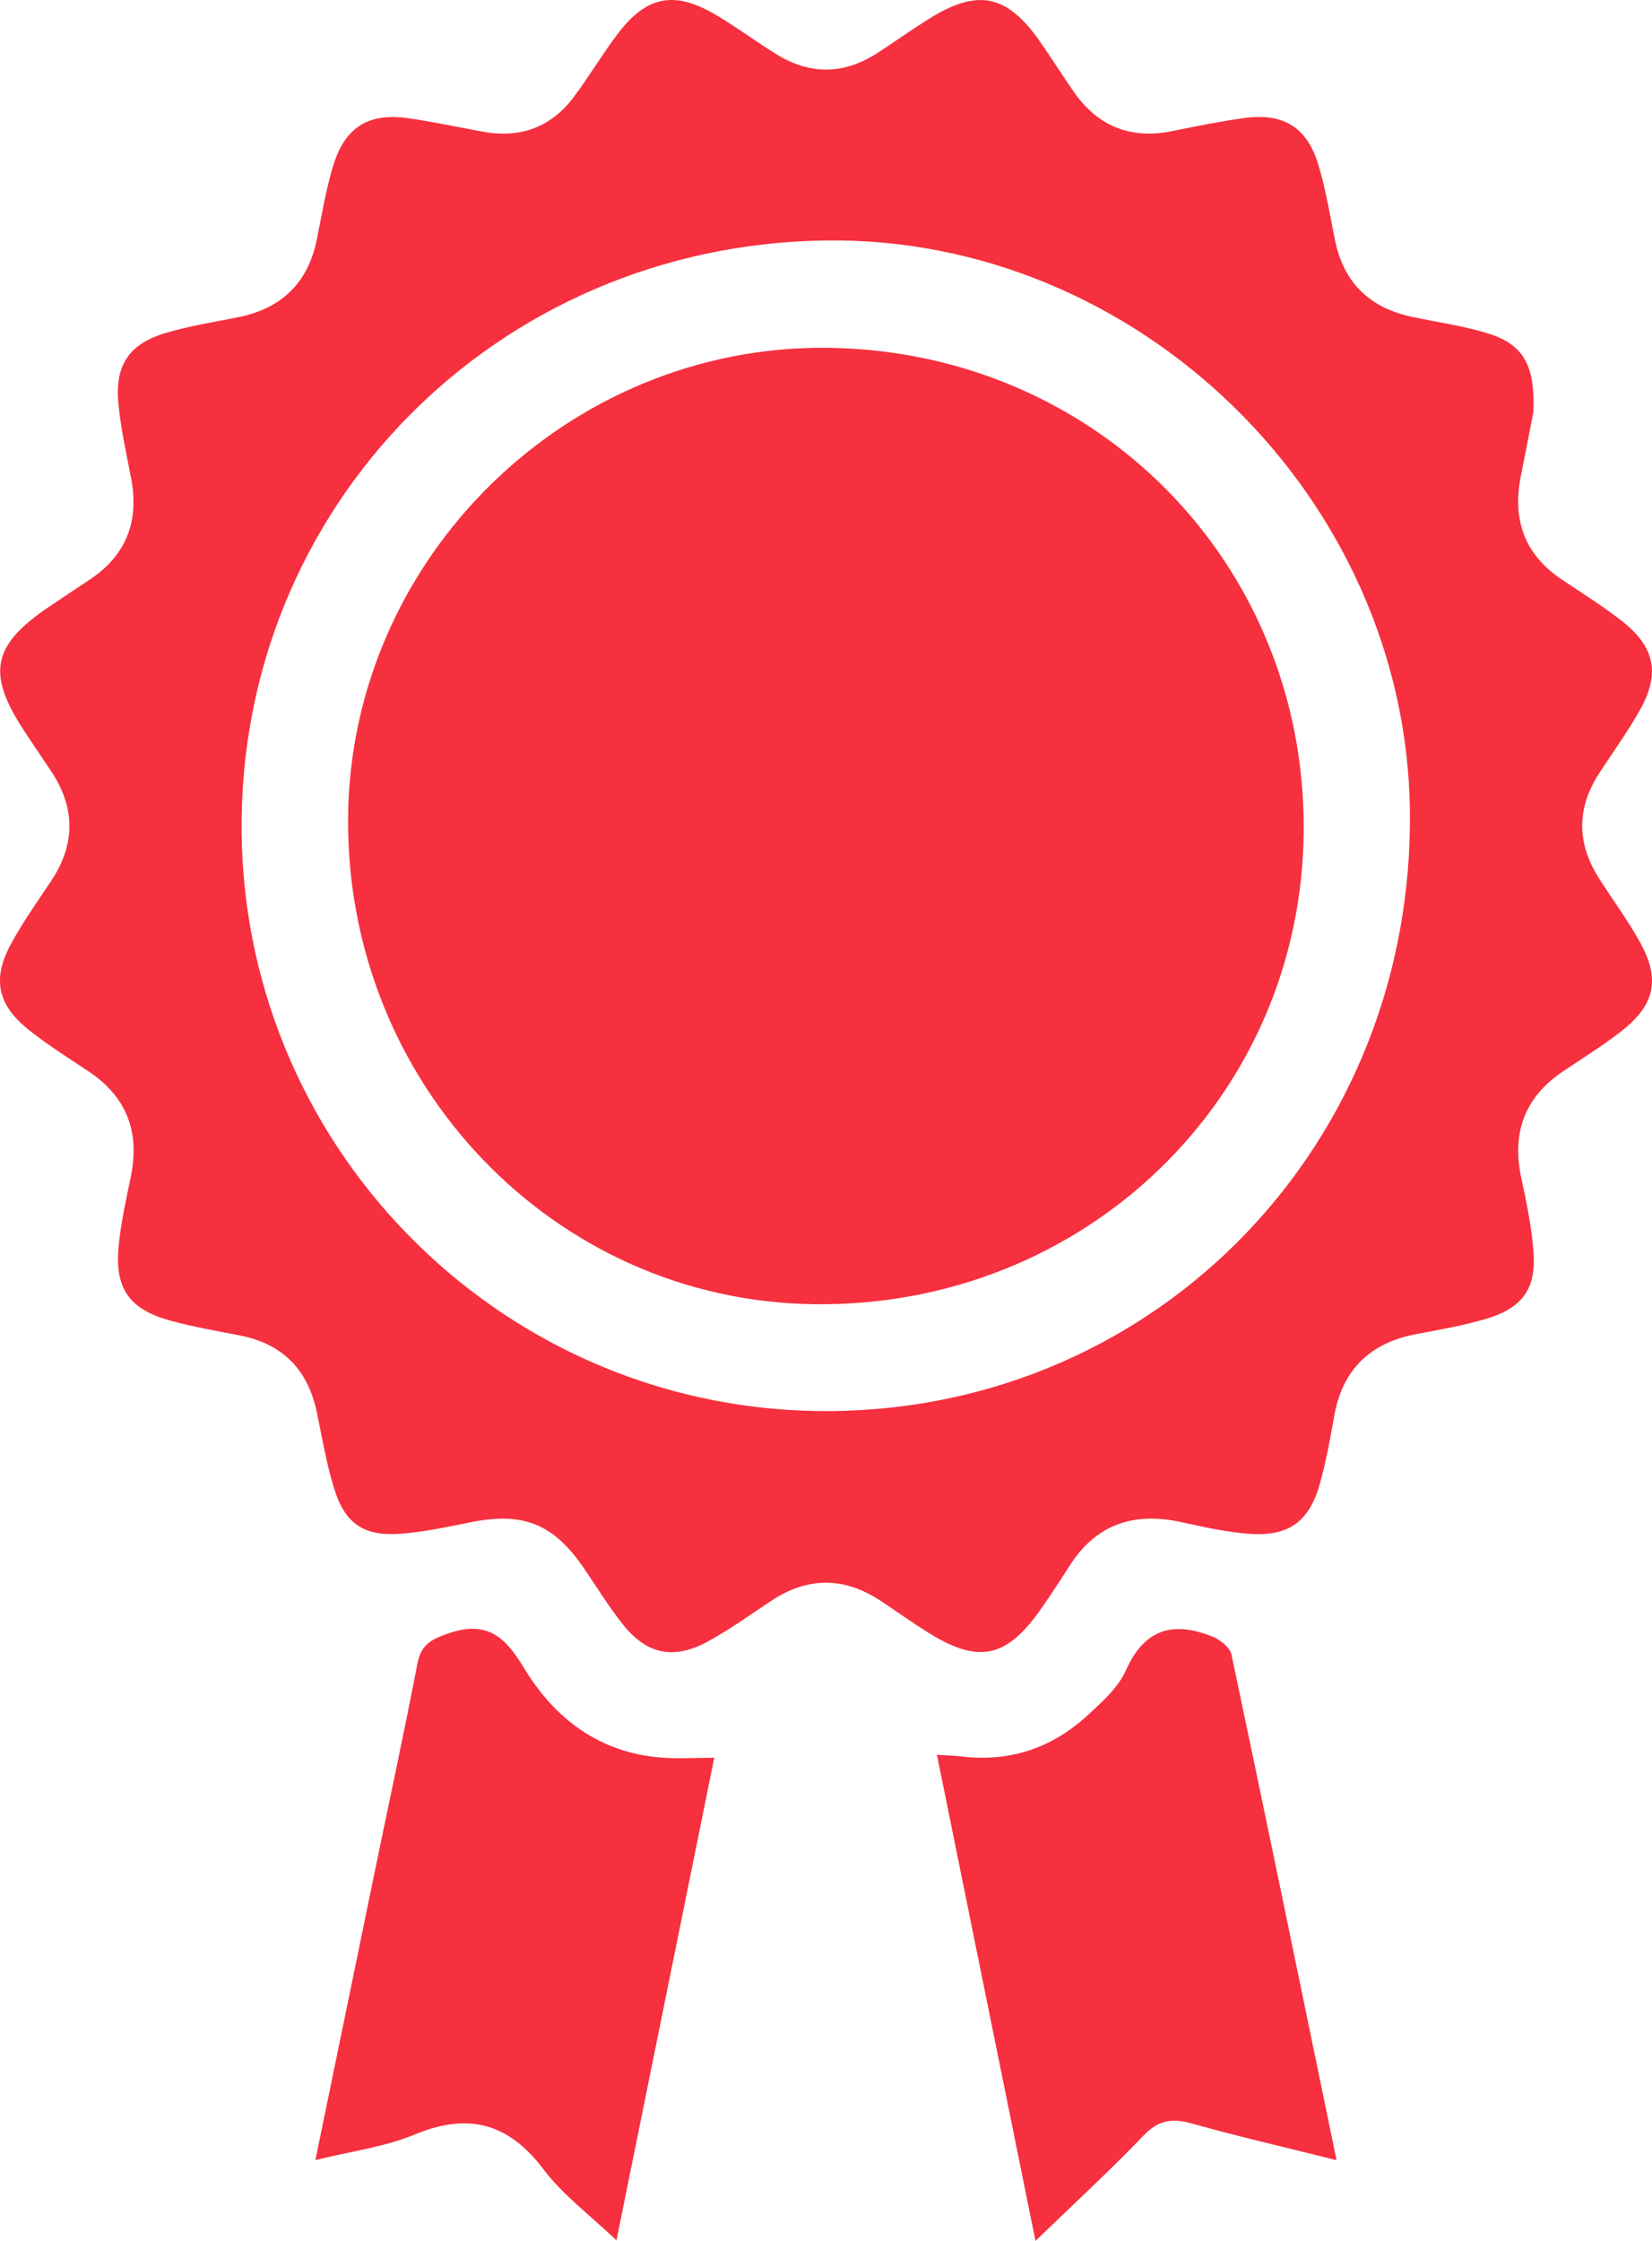
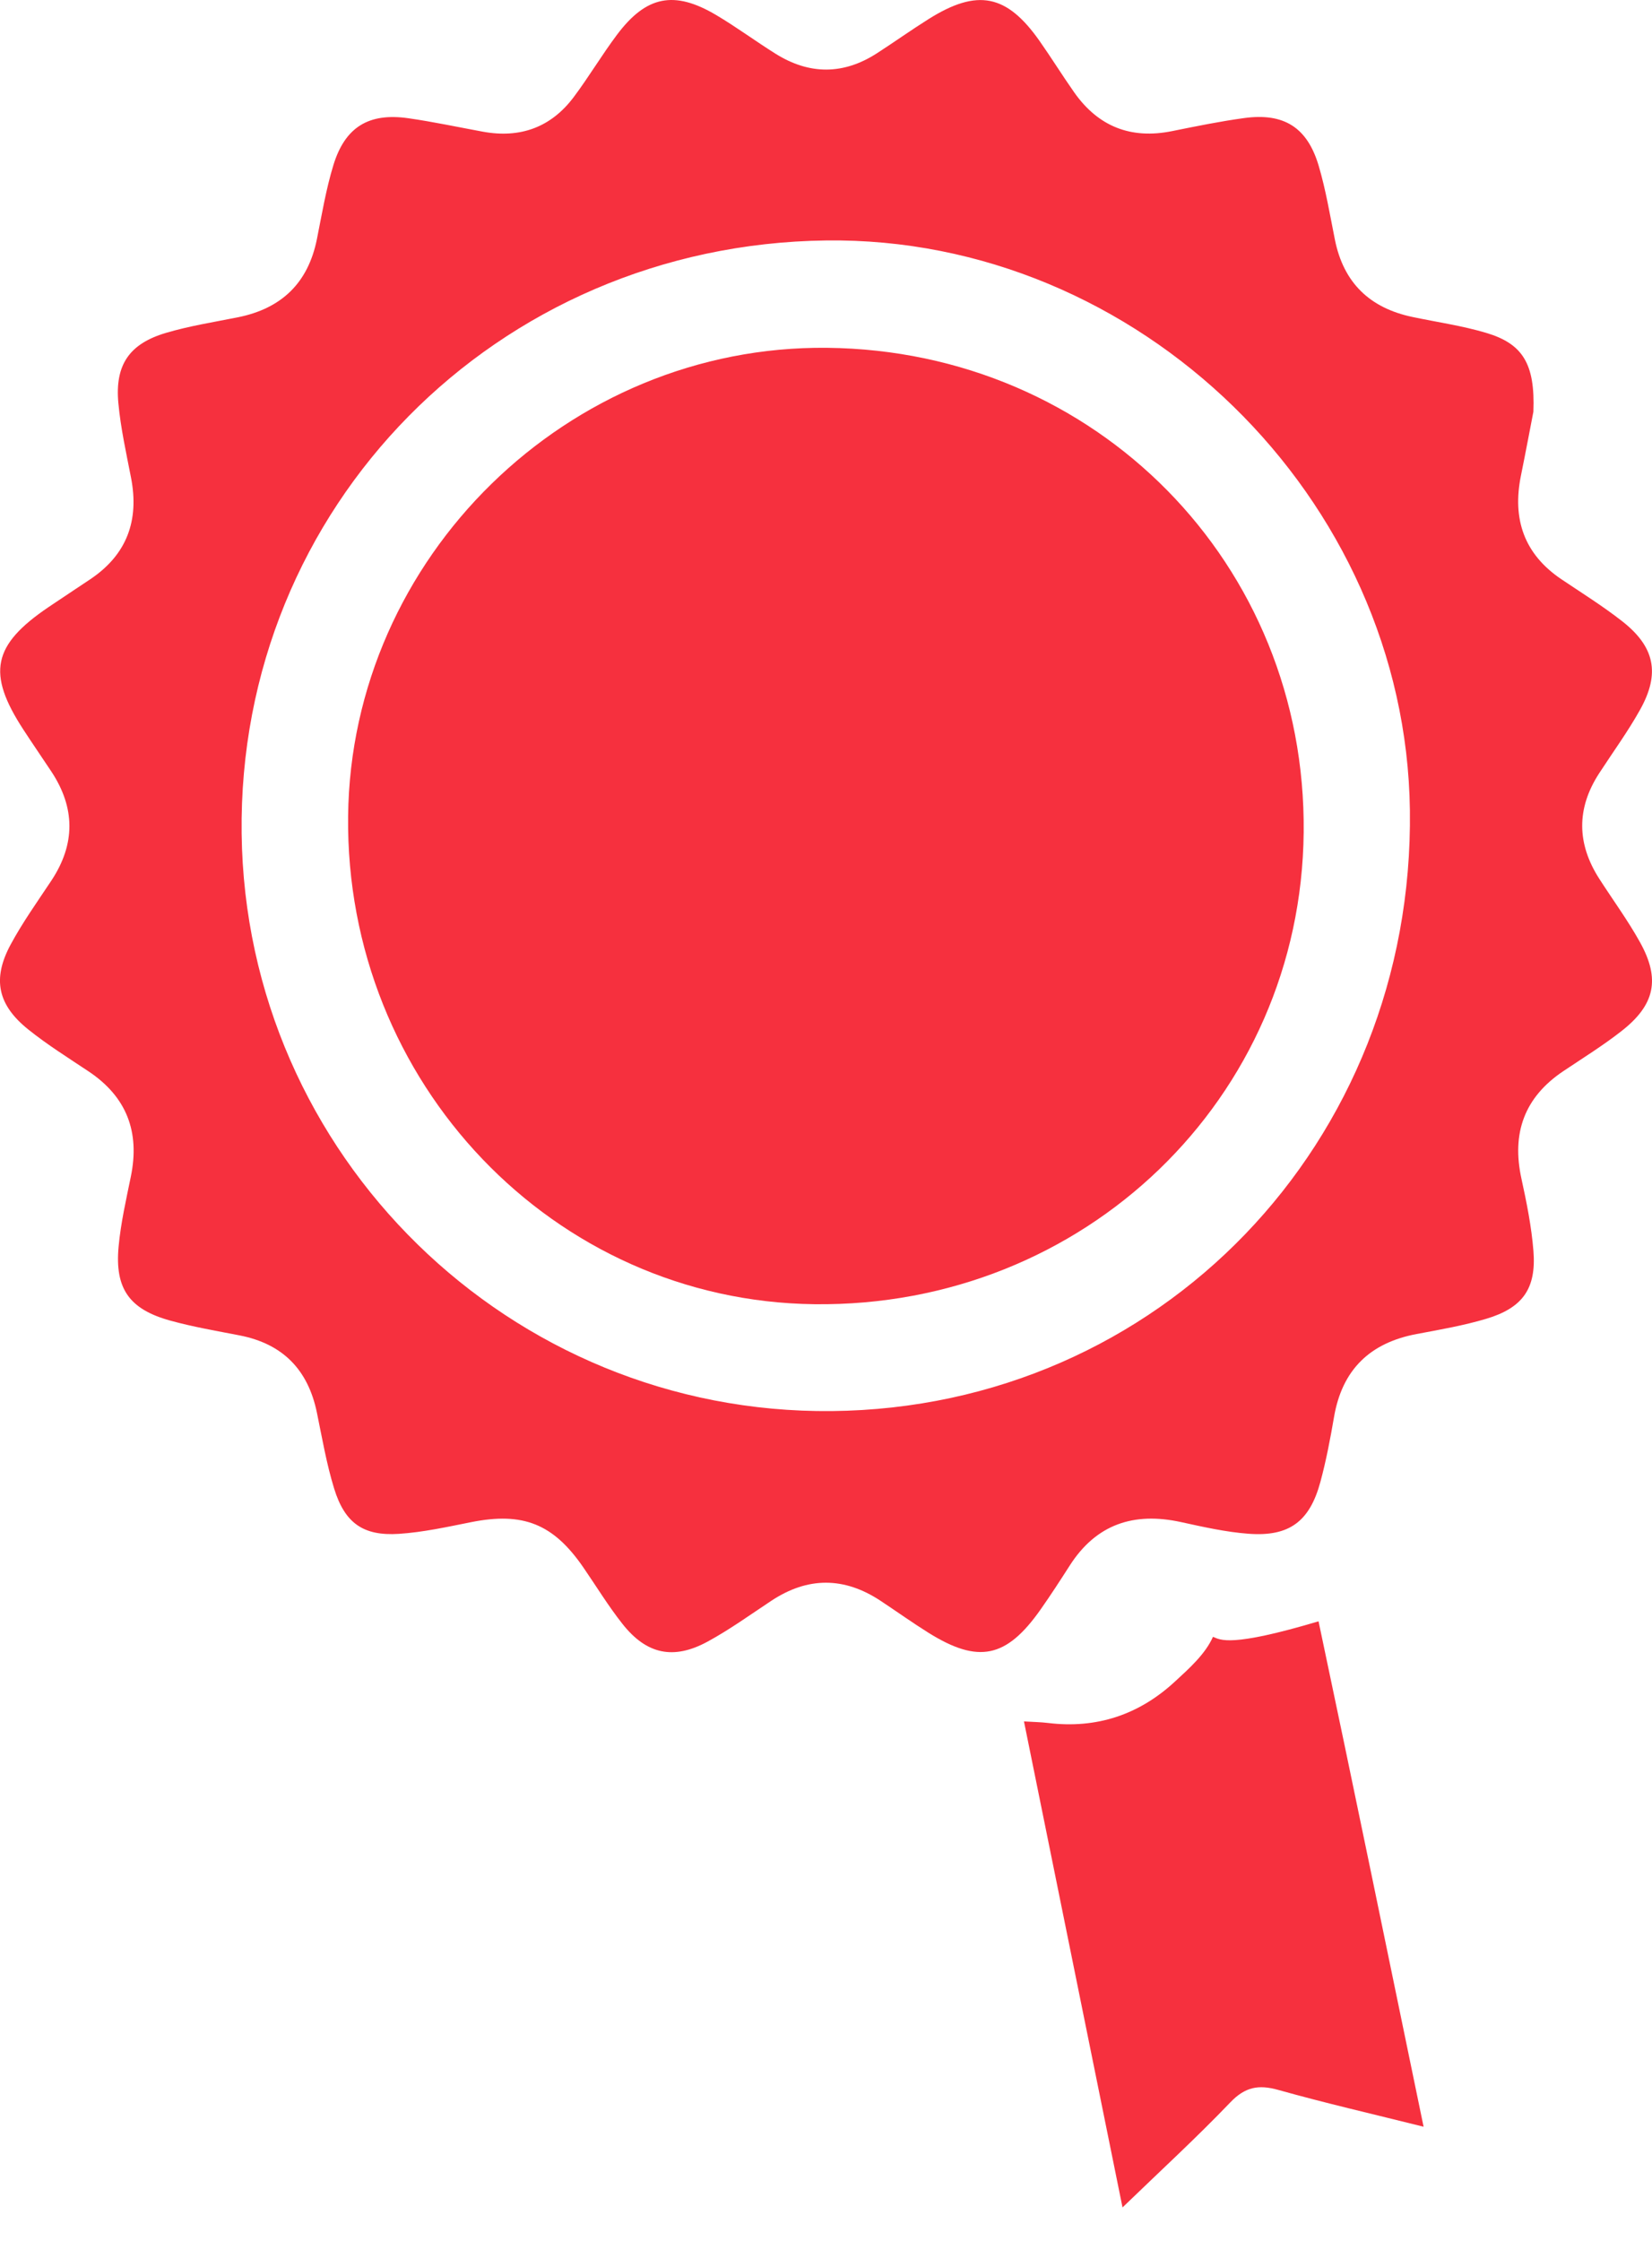
<svg xmlns="http://www.w3.org/2000/svg" version="1.1" x="0px" y="0px" width="152.364px" height="206.593px" viewBox="0 0 152.364 206.593" style="enable-background:new 0 0 152.364 206.593;" xml:space="preserve">
  <style type="text/css">
	.st0{fill:#F6303E;}
</style>
  <defs>
</defs>
  <g>
    <path class="st0" d="M151.267,86.885c-1.125-2.03-2.511-3.914-3.768-5.871c-2.077-3.236-2.114-6.479-0.008-9.722   c1.267-1.951,2.647-3.838,3.777-5.865c1.867-3.347,1.356-5.801-1.671-8.166c-1.774-1.386-3.697-2.586-5.57-3.844   c-3.464-2.326-4.563-5.56-3.752-9.562c0.462-2.276,0.89-4.558,1.149-5.893c0.175-4.436-0.997-6.273-4.349-7.272   c-2.22-0.662-4.539-0.99-6.813-1.469c-3.925-0.827-6.347-3.148-7.144-7.126c-0.457-2.278-0.836-4.584-1.494-6.806   c-1.052-3.554-3.215-4.903-6.874-4.404c-2.231,0.304-4.444,0.758-6.653,1.204c-3.8,0.768-6.808-0.423-9.027-3.579   c-1.095-1.557-2.098-3.179-3.193-4.736c-3.026-4.306-5.732-4.842-10.227-2.019c-1.611,1.012-3.164,2.118-4.763,3.152   c-3.099,2.003-6.237,1.999-9.35,0.052c-1.853-1.159-3.615-2.466-5.494-3.578c-3.865-2.287-6.444-1.771-9.142,1.828   c-1.395,1.86-2.586,3.872-3.98,5.733c-2.103,2.807-4.95,3.831-8.396,3.197c-2.286-0.42-4.563-0.909-6.862-1.238   c-3.646-0.522-5.84,0.804-6.919,4.338c-0.676,2.214-1.058,4.522-1.514,6.8c-0.814,4.064-3.279,6.413-7.308,7.217   c-2.21,0.441-4.451,0.794-6.606,1.431c-3.396,1.004-4.727,2.957-4.399,6.482c0.215,2.306,0.724,4.589,1.168,6.869   c0.767,3.943-0.376,7.093-3.752,9.36c-1.288,0.865-2.587,1.713-3.871,2.583c-5.152,3.494-5.688,6.084-2.322,11.26   c0.846,1.301,1.727,2.578,2.584,3.871c2.227,3.357,2.244,6.709,0.009,10.081c-1.285,1.938-2.646,3.841-3.748,5.882   c-1.713,3.174-1.21,5.564,1.623,7.836c1.755,1.408,3.679,2.61,5.556,3.861c3.526,2.35,4.748,5.589,3.904,9.701   c-0.438,2.137-0.928,4.281-1.129,6.446c-0.362,3.885,0.983,5.786,4.758,6.831c2.1,0.581,4.261,0.948,6.404,1.366   c3.983,0.776,6.312,3.167,7.126,7.119c0.483,2.343,0.887,4.718,1.589,6.997c0.982,3.188,2.687,4.394,5.973,4.179   c2.235-0.146,4.456-0.638,6.662-1.078c4.789-0.955,7.581,0.145,10.356,4.182c1.198,1.743,2.304,3.559,3.614,5.213   c2.214,2.796,4.698,3.328,7.843,1.617c2.037-1.108,3.934-2.479,5.873-3.762c3.371-2.231,6.728-2.216,10.086,0.007   c1.47,0.973,2.906,2,4.4,2.934c4.613,2.882,7.198,2.344,10.354-2.144c0.933-1.326,1.814-2.689,2.69-4.054   c2.451-3.822,5.921-4.945,10.25-4.001c2.062,0.45,4.143,0.922,6.238,1.078c3.75,0.279,5.633-1.124,6.623-4.775   c0.533-1.968,0.915-3.983,1.26-5.995c0.75-4.362,3.317-6.838,7.626-7.646c2.144-0.402,4.307-0.776,6.392-1.396   c3.386-1.007,4.648-2.79,4.372-6.261c-0.178-2.237-0.625-4.465-1.106-6.663c-0.917-4.193,0.264-7.5,3.859-9.911   c1.815-1.217,3.682-2.372,5.397-3.719C152.639,92.635,153.14,90.262,151.267,86.885z M76.713,130.092   c-29.687,0.295-54.064-23.555-54.427-53.248C21.919,46.755,45.766,22.56,76.174,22.169c28.809-0.37,53.486,23.699,53.861,52.535   C130.434,105.357,106.911,129.792,76.713,130.092z" />
-     <path class="st0" d="M111.873,150.904c-3.581-1.457-6.296-0.811-8.027,3.083c-0.711,1.599-2.203,2.926-3.542,4.157   c-3.281,3.021-7.186,4.333-11.664,3.787c-0.677-0.083-1.363-0.091-2.227-0.145c3.029,14.932,6.016,29.651,9.09,44.808   c3.533-3.414,6.844-6.448,9.942-9.686c1.362-1.424,2.601-1.659,4.422-1.148c4.309,1.21,8.677,2.212,13.404,3.394   c-3.279-15.863-6.439-31.239-9.689-46.596C113.442,151.903,112.569,151.186,111.873,150.904z" />
-     <path class="st0" d="M60.907,162.032c-5.666-0.477-9.771-3.604-12.583-8.262c-1.776-2.942-3.472-4.437-7.125-3.129   c-1.638,0.587-2.384,1.095-2.708,2.773c-1.269,6.566-2.682,13.103-4.034,19.653c-1.763,8.54-3.517,17.082-5.368,26.077   c3.312-0.82,6.373-1.199,9.116-2.341c4.976-2.071,8.68-1.094,11.942,3.218c1.783,2.357,4.261,4.187,6.709,6.526   c3.071-15.147,6.054-29.859,9.021-44.494C64.104,162.052,62.496,162.165,60.907,162.032z" />
+     <path class="st0" d="M111.873,150.904c-0.711,1.599-2.203,2.926-3.542,4.157   c-3.281,3.021-7.186,4.333-11.664,3.787c-0.677-0.083-1.363-0.091-2.227-0.145c3.029,14.932,6.016,29.651,9.09,44.808   c3.533-3.414,6.844-6.448,9.942-9.686c1.362-1.424,2.601-1.659,4.422-1.148c4.309,1.21,8.677,2.212,13.404,3.394   c-3.279-15.863-6.439-31.239-9.689-46.596C113.442,151.903,112.569,151.186,111.873,150.904z" />
    <path class="st0" d="M76.285,32.066c-23.899-0.254-43.917,19.31-44.179,43.178c-0.271,24.584,18.961,44.708,43.001,44.996   c24.896,0.298,44.88-18.964,45.131-43.5C120.491,52.012,101.126,32.33,76.285,32.066z" />
  </g>
</svg>